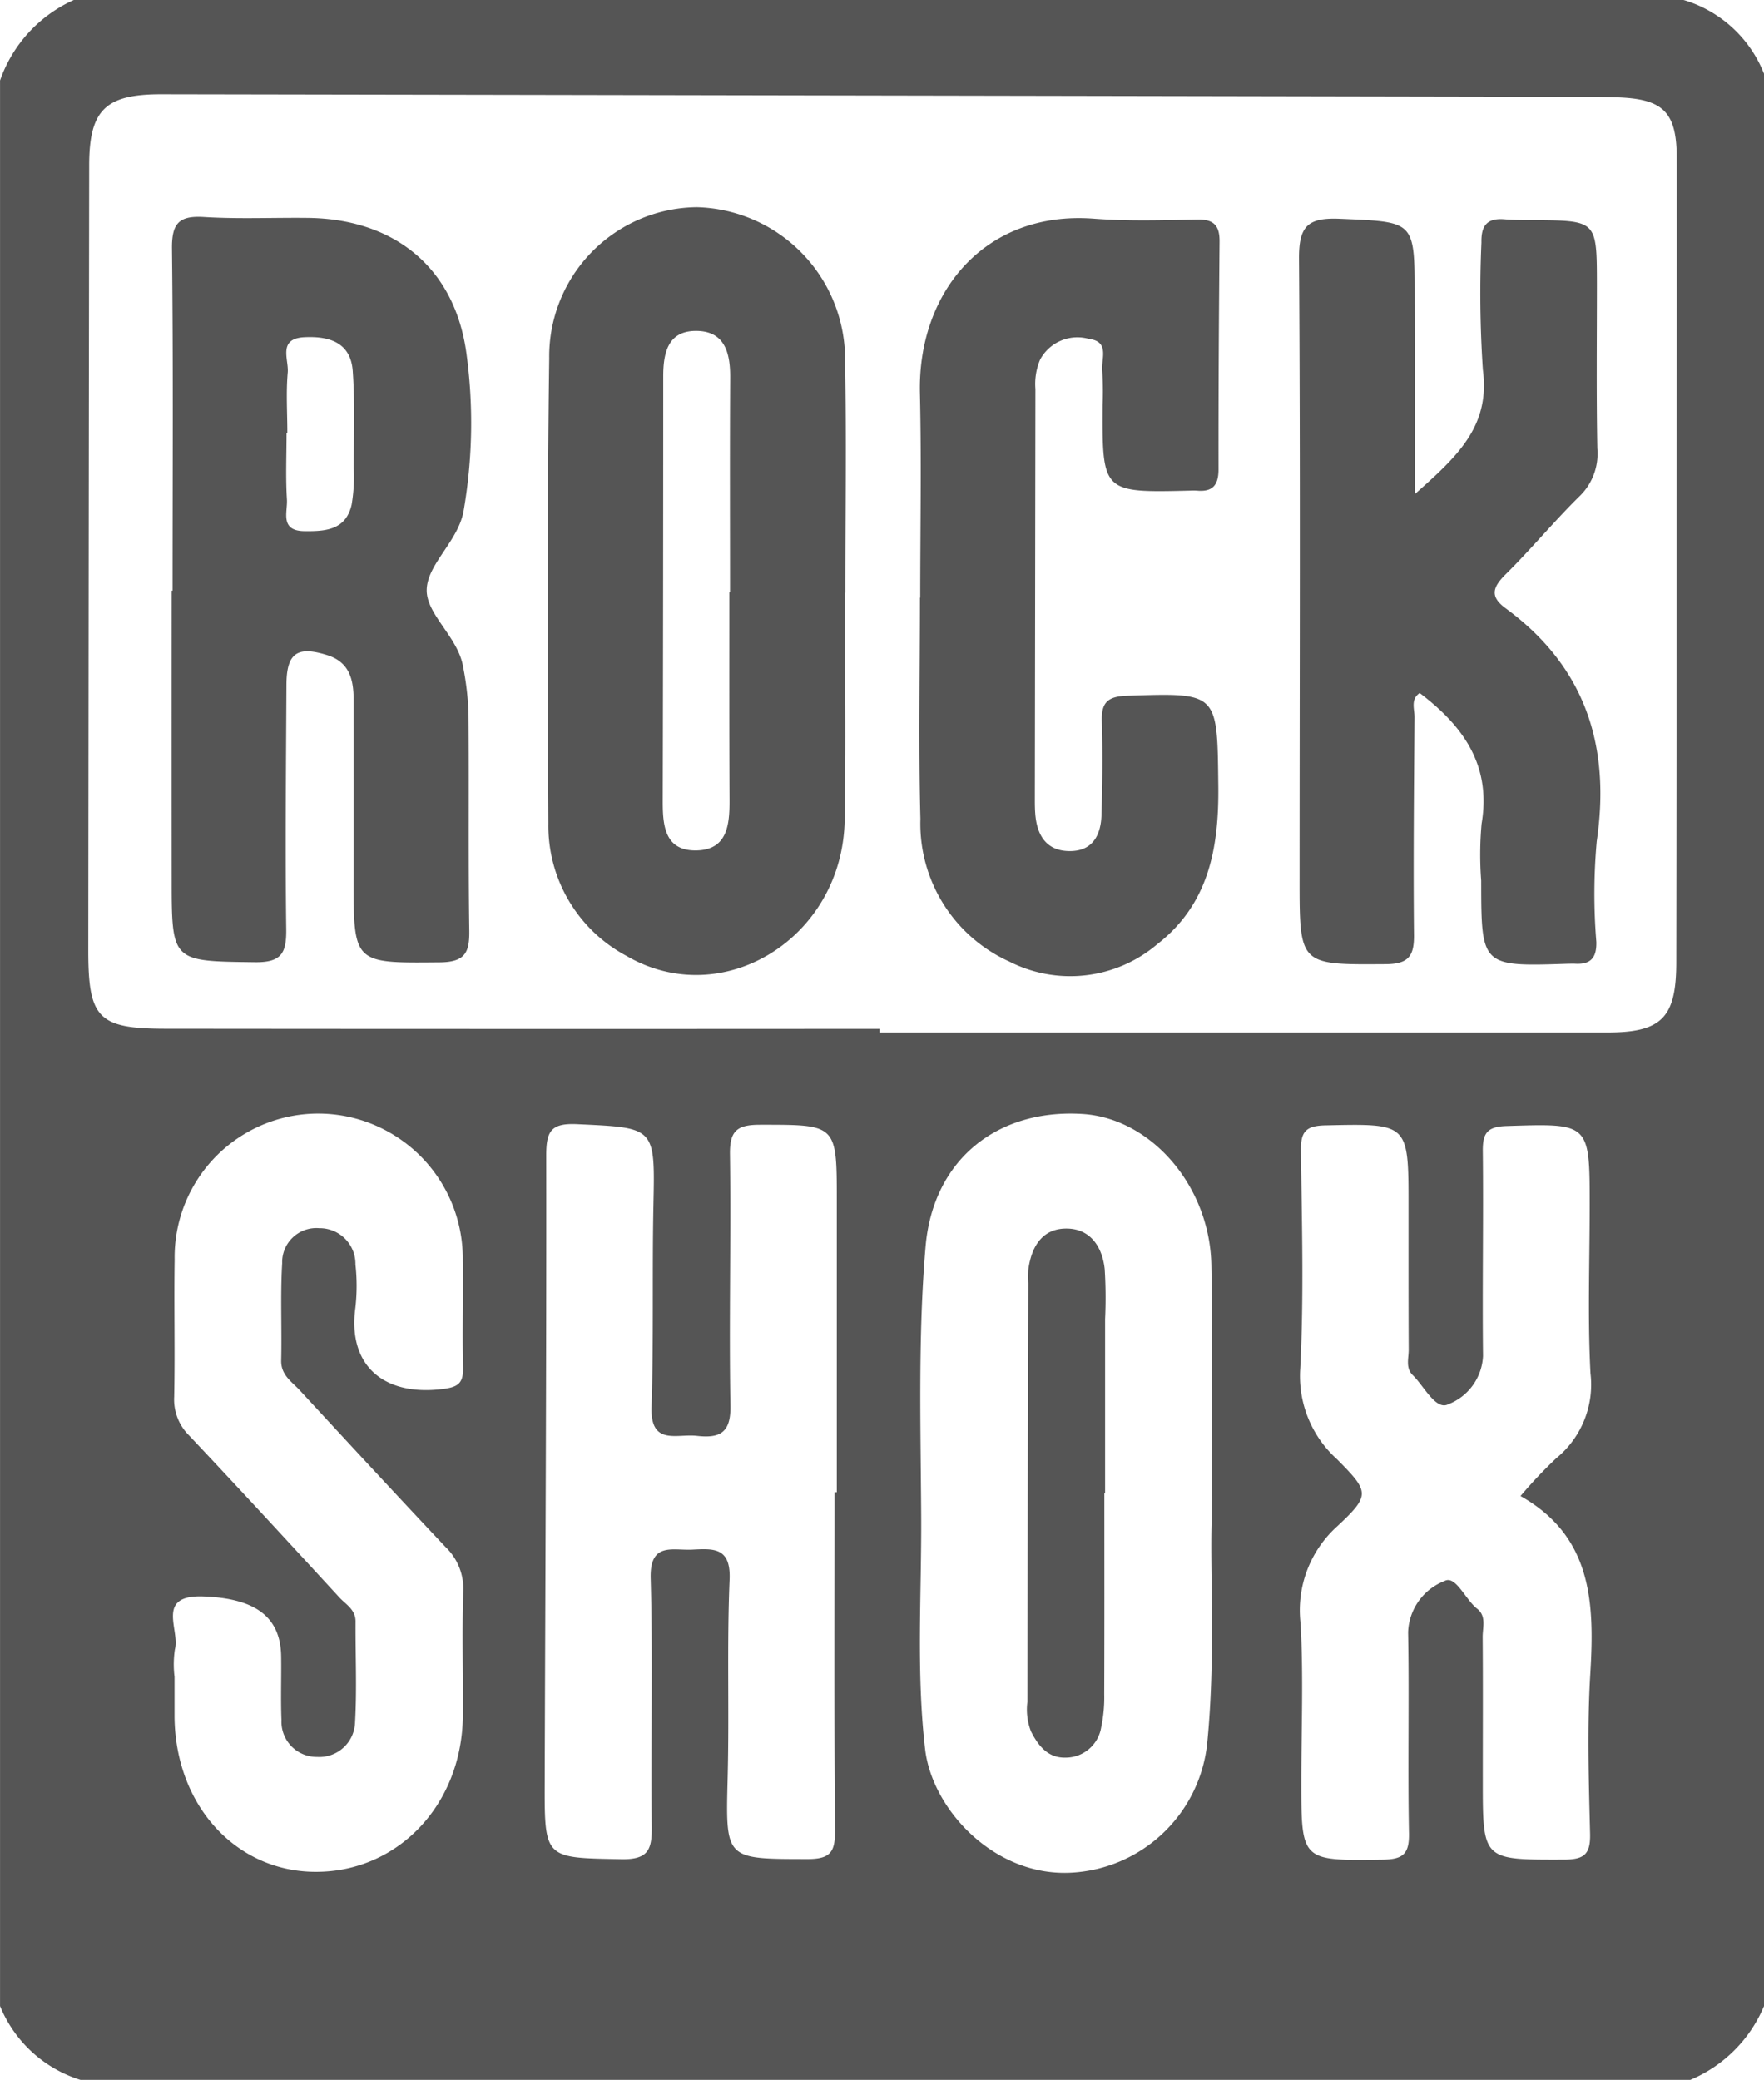
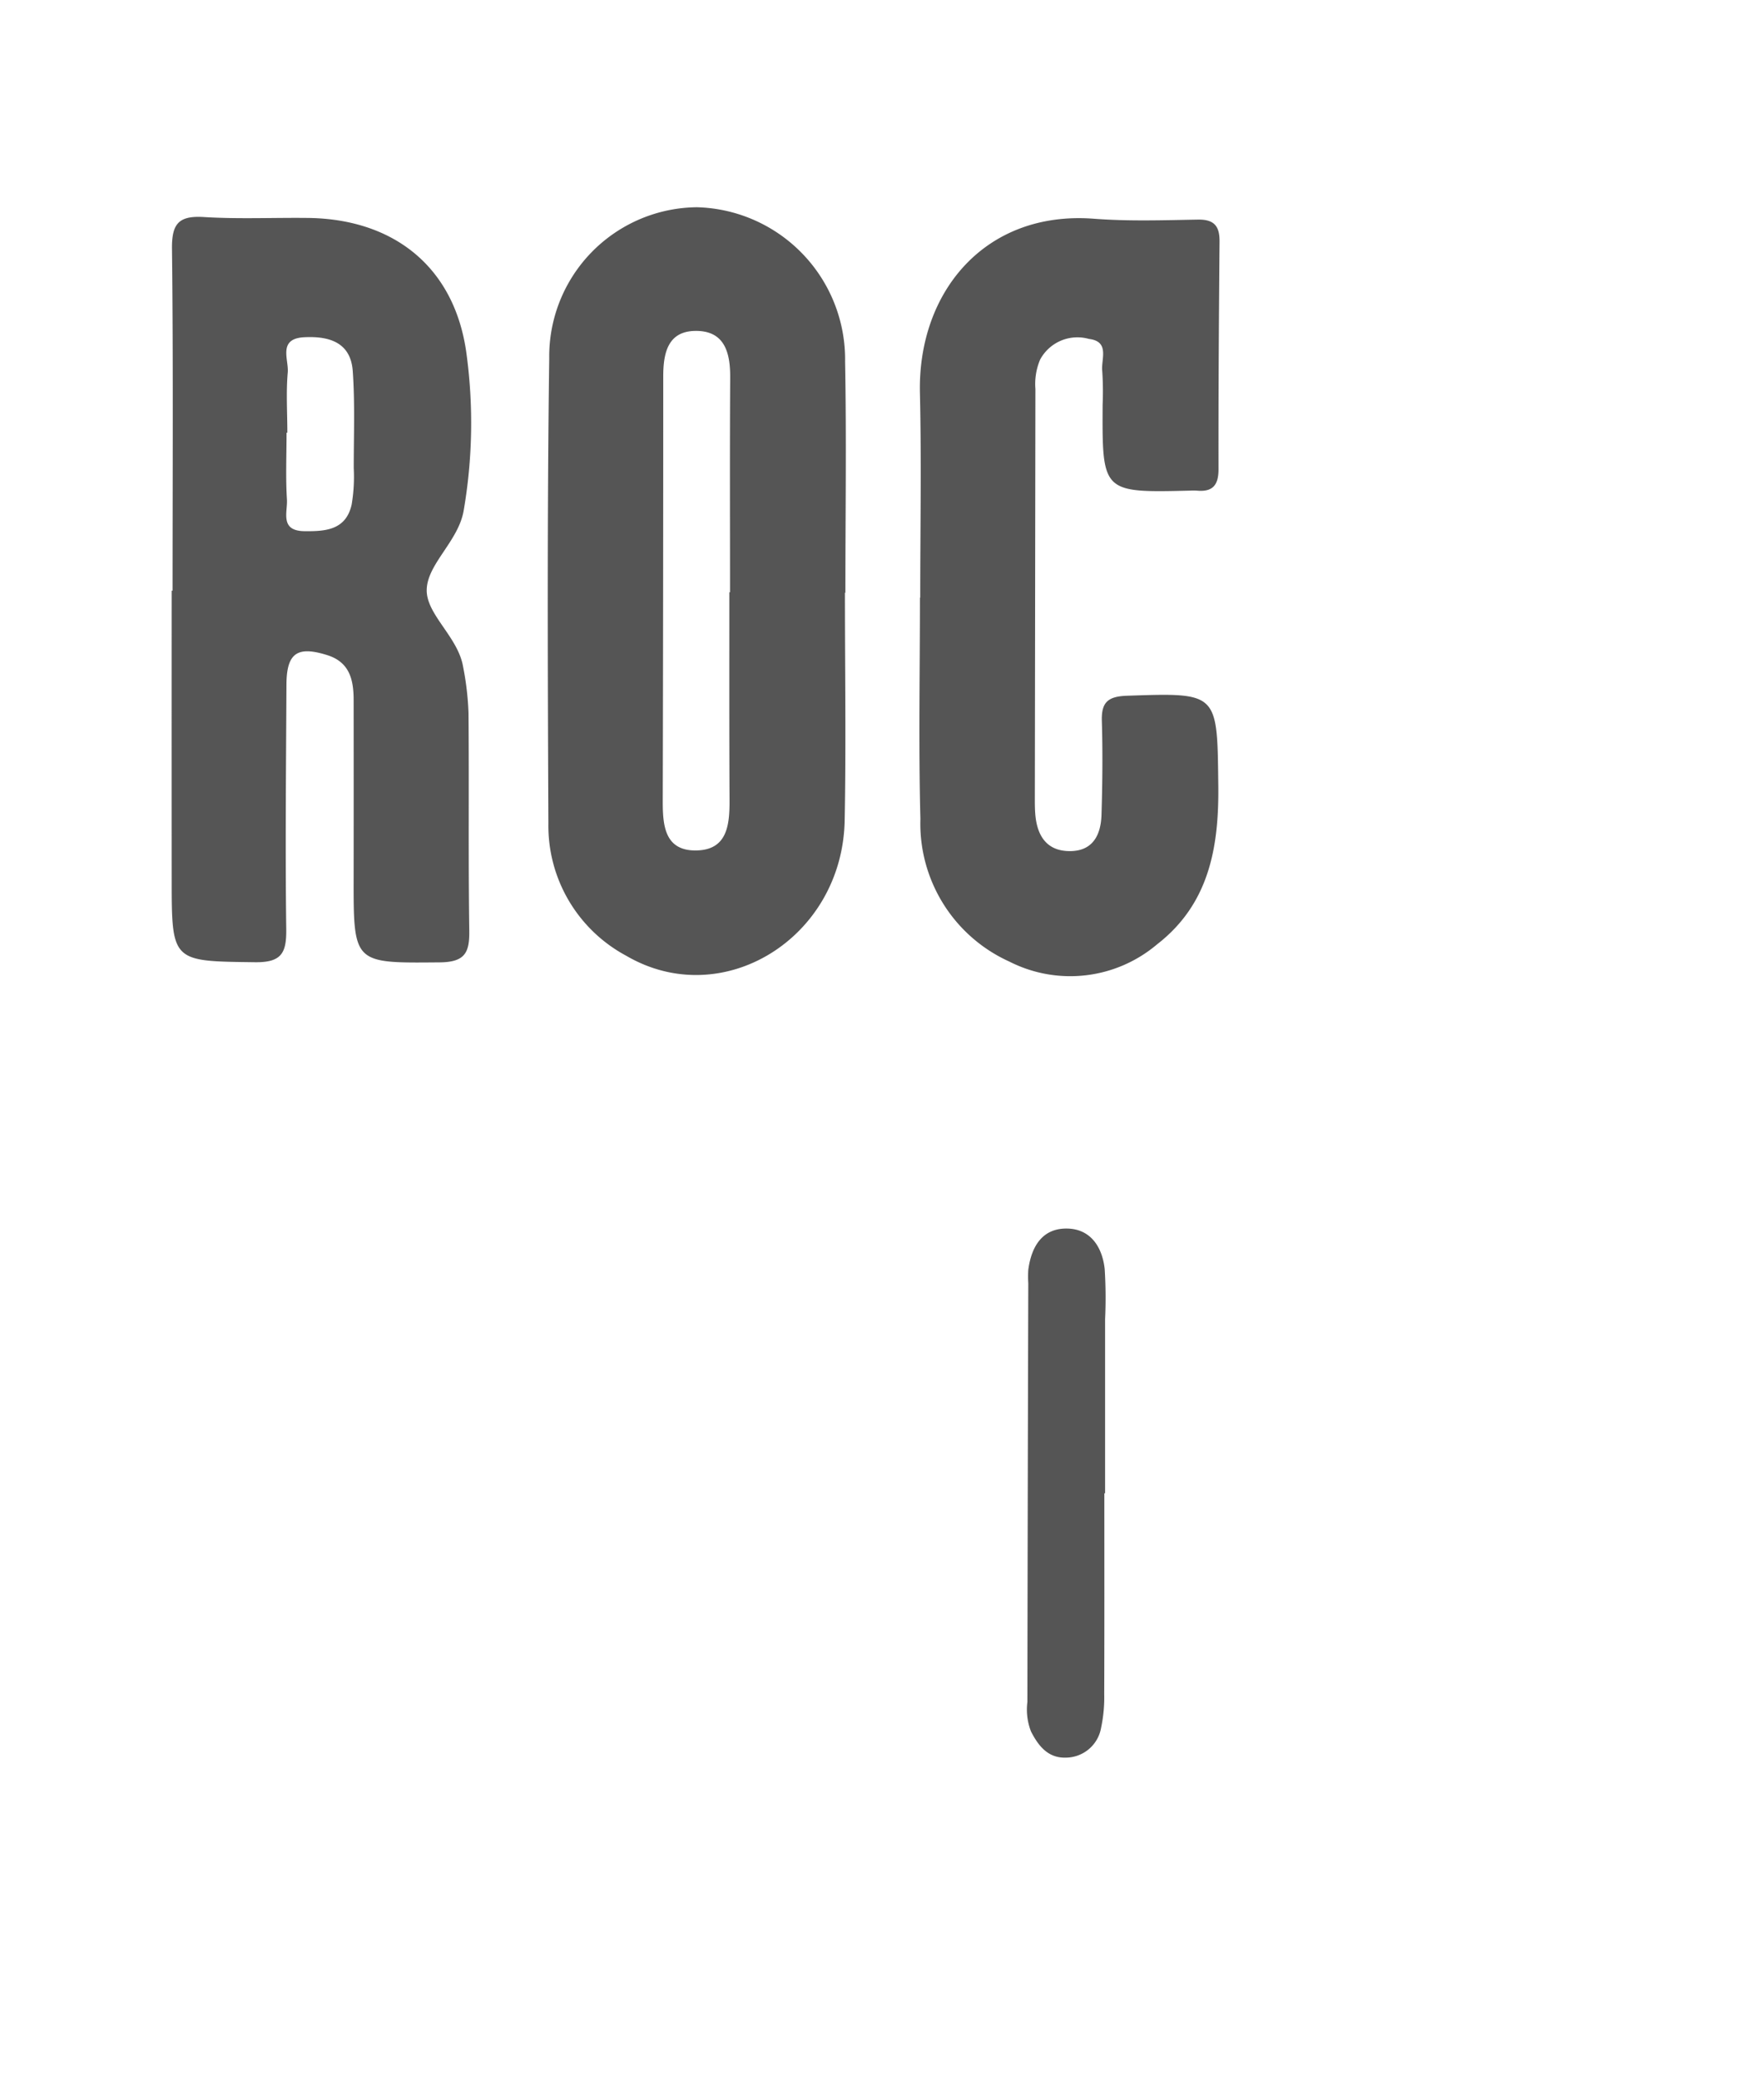
<svg xmlns="http://www.w3.org/2000/svg" width="100.548" height="118.518" viewBox="0 0 100.548 118.518">
  <defs>
    <style>.a{fill:#555;}</style>
  </defs>
  <g transform="translate(-926.598 319.44)">
    <g transform="translate(926.598 -319.44)">
-       <path class="a" d="M926.6-205.128V-314.852a7.87,7.87,0,0,1,4.206-4.588h91.754a7.107,7.107,0,0,1,4.588,4.206v110.106a7.834,7.834,0,0,1-4.206,4.206H931.185A7.292,7.292,0,0,1,926.6-205.128Zm50.134-55.687v.208q20.741,0,41.48,0c3.094,0,3.927-.839,3.932-3.97q.018-11.947.015-23.893c0-7.328.022-14.654.01-21.982,0-2.617-.782-3.364-3.434-3.441-.382-.011-.764-.024-1.146-.026q-40.906-.079-81.81-.15c-3.192,0-4.1.908-4.1,4.066q-.031,22.365-.051,44.729c0,3.858.566,4.45,4.4,4.454Q956.376-260.8,976.732-260.815Zm-2.565,26.409h.127q0-8.308,0-16.619c0-4.374-.009-4.322-4.371-4.323-1.311,0-1.739.335-1.719,1.692.067,4.775-.06,9.553.027,14.327.028,1.553-.617,1.857-1.921,1.709-1.135-.13-2.65.582-2.576-1.65.127-3.816.031-7.639.108-11.458.092-4.51.126-4.442-4.344-4.653-1.5-.07-1.768.4-1.766,1.793.015,11.906-.052,23.813-.087,35.719-.013,4.373,0,4.288,4.37,4.371,1.554.029,1.746-.567,1.73-1.862-.055-4.712.07-9.426-.06-14.135-.057-2.087,1.24-1.584,2.37-1.641,1.213-.061,2.2-.138,2.129,1.69-.158,3.751-.015,7.512-.11,11.267-.119,4.723-.167,4.666,4.558,4.673,1.29,0,1.57-.4,1.56-1.608C974.139-221.545,974.167-227.975,974.167-234.406Zm39.1.213a26.588,26.588,0,0,1,2.032-2.148,5.417,5.417,0,0,0,1.953-4.853c-.165-3.175-.044-6.365-.044-9.548,0-4.726,0-4.685-4.739-4.533-1.125.035-1.365.422-1.353,1.455.043,3.882-.033,7.766.013,11.65a3.107,3.107,0,0,1-1.987,2.754c-.705.356-1.367-1.024-2.02-1.663-.422-.413-.227-.963-.23-1.454-.015-2.738-.009-5.475-.01-8.214,0-4.708,0-4.67-4.747-4.566-1.1.024-1.4.358-1.386,1.421.052,4.137.173,8.285-.038,12.412a6.377,6.377,0,0,0,2.087,5.186c1.847,1.861,1.932,2.044.022,3.826a6.438,6.438,0,0,0-2.089,5.556c.164,2.984.043,5.982.04,8.975,0,4.566-.006,4.526,4.624,4.465,1.152-.016,1.536-.3,1.513-1.5-.076-3.818.02-7.641-.05-11.459a3.257,3.257,0,0,1,2.075-2.918c.638-.343,1.186,1.057,1.862,1.582.54.42.308,1.068.313,1.615.022,2.737.006,5.475.007,8.212,0,4.521,0,4.473,4.608,4.465,1.174,0,1.536-.3,1.507-1.479-.075-3.054-.171-6.119.016-9.164C1017.489-228.138,1017.336-231.9,1013.263-234.194Zm-17.606,1.6c0-6.113.07-10.446-.018-14.775-.093-4.515-3.452-8.354-7.347-8.594-4.8-.3-8.519,2.555-8.944,7.575-.429,5.06-.28,10.175-.248,15.265.028,4.453-.292,8.911.224,13.358.4,3.445,3.981,7.3,8.381,7.03a8.229,8.229,0,0,0,7.693-7.327C995.883-224.818,995.577-229.6,995.656-232.594Zm-59.116,8.654c0,.764,0,1.527,0,2.291.024,5.033,3.454,8.837,8,8.869,4.731.033,8.4-3.827,8.434-8.9.018-2.356-.054-4.713.021-7.066a3.272,3.272,0,0,0-.992-2.524c-2.794-2.961-5.558-5.951-8.32-8.941-.457-.495-1.084-.869-1.064-1.708.043-1.845-.052-3.7.056-5.536a1.947,1.947,0,0,1,2.111-2,2.037,2.037,0,0,1,2.066,2.072,11.069,11.069,0,0,1-.006,2.479c-.437,3.245,1.581,5.028,4.947,4.62.892-.108,1.213-.314,1.191-1.217-.048-2.036.013-4.074-.015-6.111a8.251,8.251,0,0,0-8.092-8.372,8.185,8.185,0,0,0-8.331,8.31c-.04,2.609.025,5.221-.026,7.83a2.874,2.874,0,0,0,.848,2.2c2.882,3.052,5.726,6.143,8.569,9.233.37.4.925.687.921,1.369-.012,1.91.081,3.825-.028,5.728a2.037,2.037,0,0,1-2.164,1.989,2.009,2.009,0,0,1-2.031-2.1c-.049-1.207,0-2.418-.018-3.628-.031-2.287-1.507-3.3-4.4-3.416-2.807-.117-1.349,1.9-1.657,3.017A5.858,5.858,0,0,0,936.541-223.941Z" transform="translate(-926.598 319.44)" />
      <path class="a" d="M934.657-288.027c0-6.493.042-12.986-.033-19.478-.017-1.436.386-1.9,1.819-1.811,1.967.122,3.946.029,5.919.051,4.96.055,8.4,2.853,9.051,7.754a29.369,29.369,0,0,1-.164,8.931c-.305,1.753-2.1,3.052-2.105,4.531-.009,1.392,1.783,2.665,2.072,4.347a16.569,16.569,0,0,1,.31,2.645c.036,4.137-.016,8.276.044,12.412.018,1.255-.254,1.783-1.673,1.8-4.928.043-4.925.1-4.919-4.813q.006-5.061,0-10.122c0-1.15-.215-2.166-1.5-2.571-1.714-.54-2.32-.121-2.329,1.675-.023,4.647-.071,9.294-.012,13.94.017,1.353-.263,1.9-1.776,1.883-4.748-.061-4.752,0-4.754-4.746q-.005-8.213,0-16.425Zm6.538-9h-.04c0,1.271-.057,2.545.022,3.811.045.7-.426,1.784.995,1.8,1.21.016,2.364-.066,2.692-1.508a9.558,9.558,0,0,0,.12-2.087c0-1.843.073-3.691-.056-5.525-.115-1.631-1.332-2-2.747-1.932-1.547.07-.892,1.267-.958,2.009C941.122-299.318,941.2-298.169,941.2-297.025Z" transform="translate(-924.821 321.684)" />
-       <path class="a" d="M993.791-293.541c2.383-2.124,4.317-3.838,3.883-7.092a65.816,65.816,0,0,1-.082-7.253c-.022-1,.352-1.4,1.332-1.318.571.048,1.146.038,1.719.044,3.524.034,3.526.033,3.531,3.647,0,3.121-.035,6.243.024,9.363a3.373,3.373,0,0,1-1.014,2.724c-1.452,1.427-2.753,3.006-4.2,4.438-.732.725-.946,1.261-.02,1.94,4.538,3.328,6,7.818,5.2,13.287a33.55,33.55,0,0,0-.023,5.726c.024.915-.326,1.3-1.215,1.249-.126-.007-.254,0-.381,0-4.962.165-4.962.165-4.967-4.734a19.652,19.652,0,0,1,.023-3.243c.563-3.331-1.041-5.567-3.529-7.451-.528.36-.291.909-.295,1.37-.029,4.14-.073,8.281-.029,12.421.012,1.218-.327,1.653-1.617,1.662-4.908.032-4.907.078-4.906-4.851,0-11.785.05-23.569-.031-35.353-.012-1.867.508-2.349,2.345-2.268,4.24.183,4.245.084,4.247,4.35C993.792-301.254,993.791-297.627,993.791-293.541Z" transform="translate(-913.15 321.704)" />
      <path class="a" d="M969.089-287.811c0,4.326.067,8.651-.015,12.975-.127,6.708-6.965,10.934-12.466,7.705a8.4,8.4,0,0,1-4.422-7.529c-.039-8.841-.071-17.682.048-26.522a8.5,8.5,0,0,1,8.412-8.594,8.674,8.674,0,0,1,8.452,8.8c.082,4.388.017,8.777.017,13.166Zm-6.585-.026h.035c0-4.076-.016-8.151.009-12.228.01-1.426-.314-2.678-1.977-2.664-1.576.015-1.838,1.261-1.838,2.589q0,12.132-.028,24.262c0,1.356.133,2.753,1.856,2.755,1.822,0,1.957-1.436,1.95-2.871C962.492-279.941,962.5-283.889,962.5-287.837Z" transform="translate(-920.928 321.585)" />
      <path class="a" d="M969.534-287.641c0-3.884.072-7.771-.017-11.654-.134-5.771,3.724-10.416,9.926-9.938,1.964.15,3.947.084,5.92.049.926-.016,1.239.373,1.232,1.245-.037,4.33-.066,8.661-.059,12.991,0,.909-.347,1.294-1.239,1.208a3.077,3.077,0,0,0-.382,0c-5.012.12-5.011.12-4.984-4.911a17.472,17.472,0,0,0-.023-1.91c-.071-.672.447-1.679-.759-1.824a2.415,2.415,0,0,0-2.779,1.174,3.563,3.563,0,0,0-.271,1.677q-.015,11.75-.032,23.5c0,.254.006.51.028.764.109,1.233.678,2.091,2.009,2.071,1.293-.018,1.728-.953,1.762-2.066.054-1.782.073-3.568.02-5.348-.033-1.07.347-1.4,1.43-1.439,5.222-.175,5.147-.206,5.208,5.105.042,3.528-.521,6.756-3.481,9.054a7.656,7.656,0,0,1-8.434.987,8.624,8.624,0,0,1-5.065-8.127c-.109-4.2-.026-8.407-.026-12.61Z" transform="translate(-917.081 321.698)" />
      <path class="a" d="M978.914-247.059c0,3.817.007,7.634-.007,11.452a8.268,8.268,0,0,1-.175,1.889,2.052,2.052,0,0,1-2,1.72c-1.019.037-1.573-.654-2-1.493a3.441,3.441,0,0,1-.205-1.68q.016-11.93.051-23.858a6.082,6.082,0,0,1,0-.762c.175-1.328.8-2.393,2.242-2.355,1.323.035,1.977,1.066,2.113,2.3a26.255,26.255,0,0,1,.023,2.861v9.924Z" transform="translate(-915.966 332.154)" />
    </g>
  </g>
</svg>